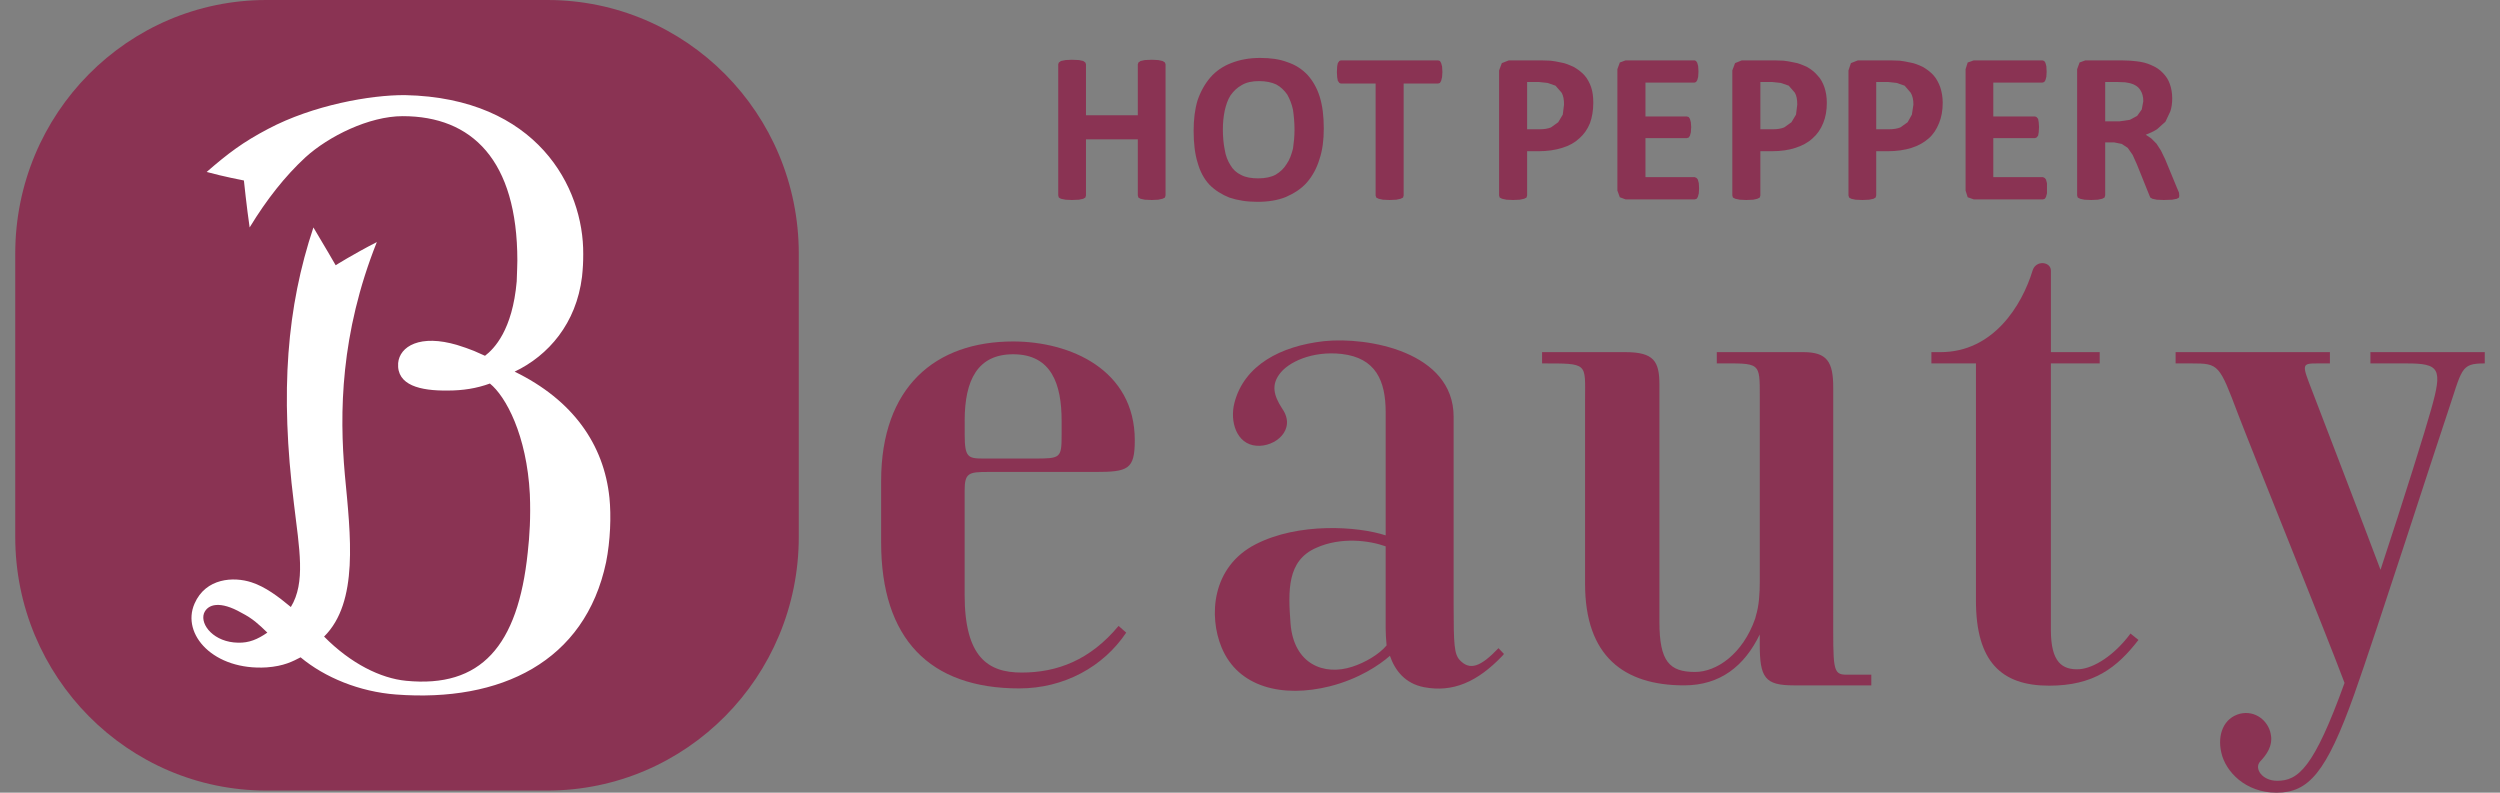
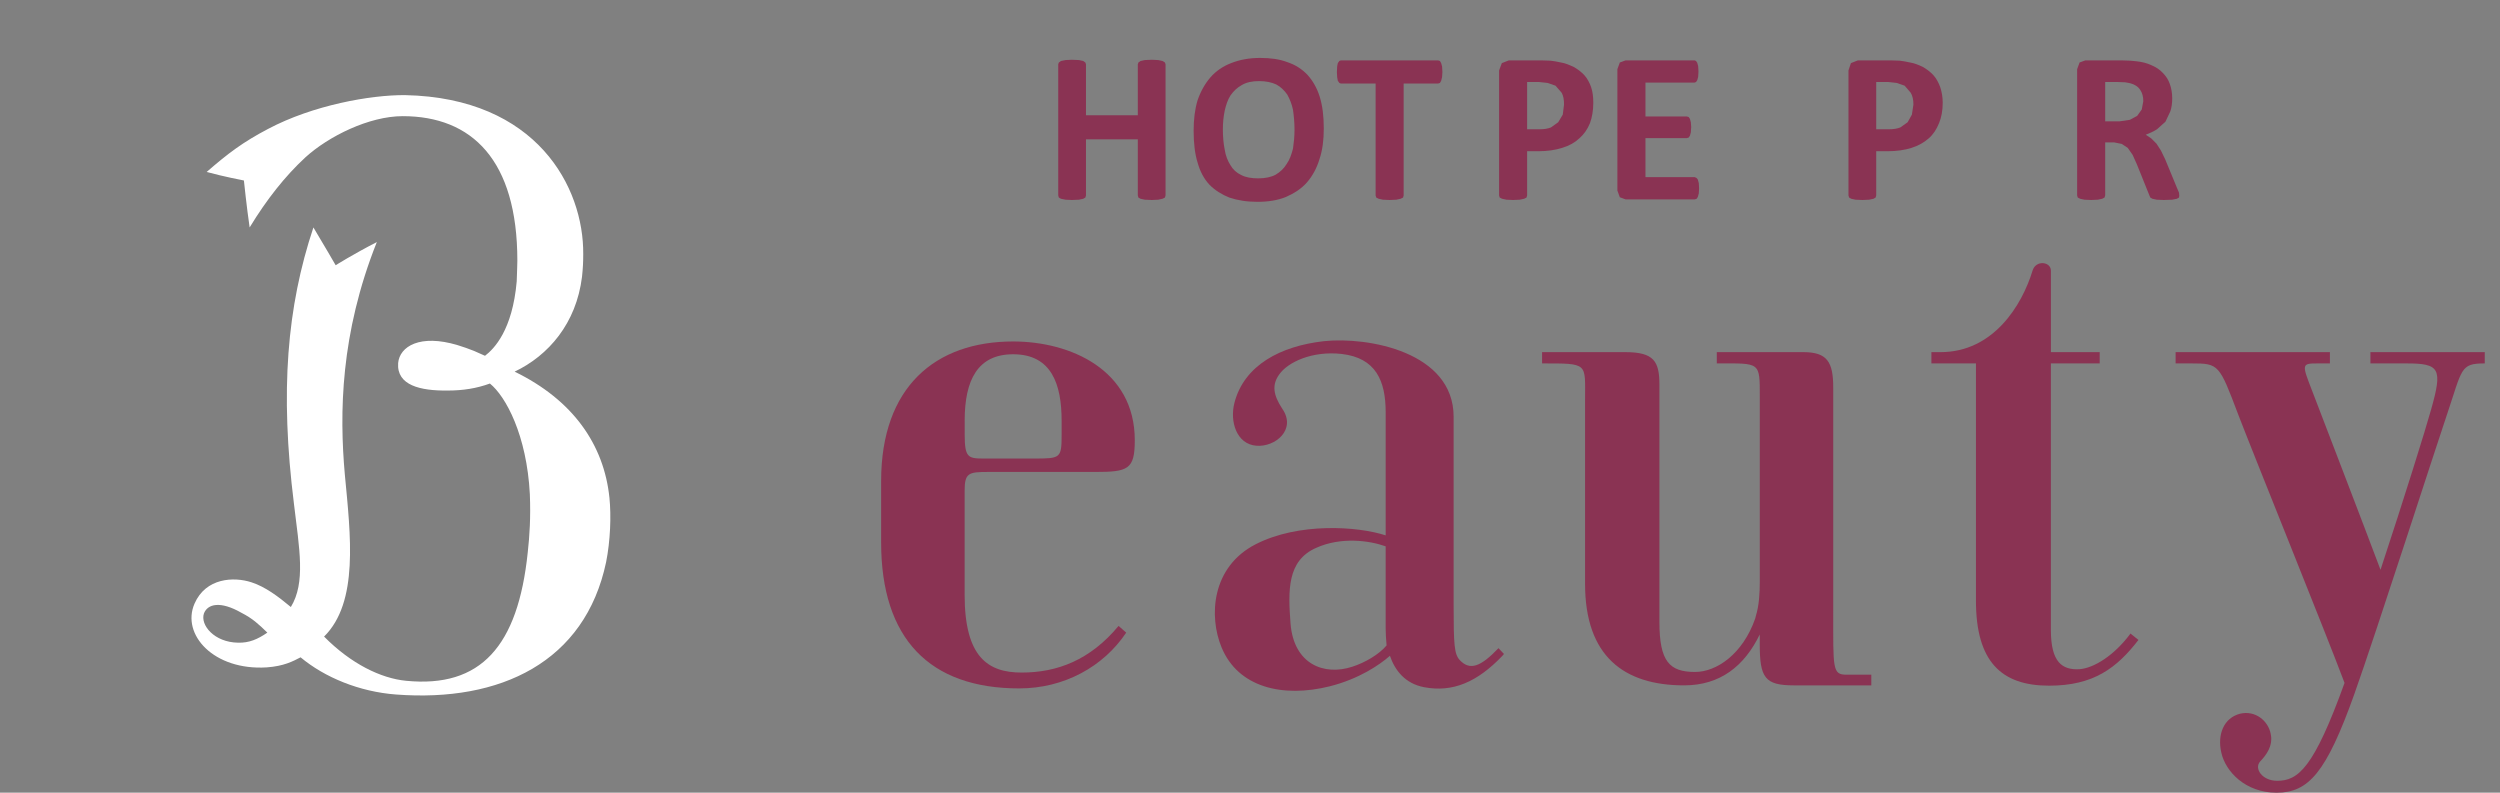
<svg xmlns="http://www.w3.org/2000/svg" version="1.1" x="0px" y="0px" width="82px" height="26px" viewBox="-0.5 0 82 26" enable-background="new -0.5 0 82 26" xml:space="preserve">
  <rect x="-0.5" y="0" width="82" height="26" fill="#808080" stroke="none" />
  <defs>
</defs>
  <path fill="#8A3353" d="M77.25,11.55v0.37h1.18c1.1,0,1.19,0.17,0.811,1.51c-0.17,0.62-0.891,2.93-1.66,5.26  c-0.51-1.36-2.07-5.42-2.25-5.89c-0.33-0.85-0.34-0.88,0.18-0.88h0.41v-0.37h-5.061v0.37h0.521c0.899,0,0.91,0.03,1.53,1.67  c0.49,1.28,2.93,7.31,3.49,8.81c-1.01,2.8-1.521,3.21-2.211,3.21c-0.489,0-0.76-0.4-0.56-0.63c0.2-0.21,0.431-0.51,0.351-0.9  c-0.08-0.44-0.51-0.79-1.01-0.67c-0.531,0.14-0.75,0.68-0.611,1.28C72.5,25.31,73.15,26,74.17,26c1.051,0,1.63-0.65,2.551-3.23  c0.719-2.02,2.789-8.45,3.039-9.17c0.51-1.51,0.43-1.68,1.24-1.68v-0.37H77.25z" />
  <path fill-rule="evenodd" clip-rule="evenodd" fill="#8A3353" d="M48.65,21.26c-0.59,0.62-0.94,0.74-1.271,0.39  c-0.18-0.2-0.2-0.5-0.2-1.81v-6.17c0-2.13-2.81-2.63-4.25-2.48c-1.43,0.16-2.619,0.79-2.939,2.02c-0.16,0.62,0.07,1.36,0.72,1.41  c0.62,0.05,1.319-0.53,0.851-1.21c-0.311-0.47-0.34-0.8-0.101-1.13c0.28-0.4,1.08-0.78,2.05-0.67c1.11,0.13,1.44,0.87,1.44,1.91  v4.04c-0.921-0.3-2.851-0.43-4.261,0.29c-1.449,0.74-1.549,2.36-1.119,3.39c0.539,1.3,1.99,1.66,3.55,1.27  c0.95-0.24,1.63-0.7,1.97-1c0.16,0.47,0.49,0.91,1.12,1.03c0.94,0.18,1.75-0.17,2.569-1.03l0.051-0.06L48.65,21.26z M43.85,21.87  c-0.92,0.3-1.91-0.08-2.02-1.41c-0.08-1.08-0.12-2.07,0.84-2.49c0.82-0.37,1.75-0.24,2.28-0.05v2.7c0,0.13,0.01,0.34,0.03,0.55  C44.73,21.47,44.26,21.74,43.85,21.87z" />
  <path fill="#8A3353" d="M69.38,20.78c-0.53,0.72-1.21,1.14-1.68,1.17c-0.56,0.03-0.931-0.23-0.931-1.28v-8.75h1.601v-0.37H66.77  V8.88c0-0.3-0.49-0.36-0.6-0.01c-0.35,1.15-1.29,2.68-3.02,2.68H62.85v0.37h1.461v7.78c0,2,0.83,2.79,2.399,2.79  c1.46,0,2.22-0.58,2.931-1.5L69.38,20.78z" />
  <path fill="#8A3353" d="M60.07,22.13c-0.471,0-0.44-0.18-0.44-2.1v-7.32c0-0.84-0.2-1.16-0.979-1.16h-2.84v0.37  c1.439,0,1.41-0.07,1.41,1.12v5.33v0.32v0.38c0,0.38-0.021,0.79-0.131,1.14l-0.02,0.08c-0.41,1.17-1.271,1.75-1.971,1.75  c-0.84,0-1.17-0.34-1.17-1.64v-7.78c0-0.77-0.18-1.07-1.119-1.07h-2.73v0.37c1.529,0,1.41-0.02,1.41,1.19v6.04  c0,2.36,1.26,3.33,3.25,3.33c1.189,0,1.98-0.64,2.48-1.67v0.33c0,1.09,0.17,1.34,1.119,1.34h2.54v-0.35H60.07z" />
  <path fill-rule="evenodd" clip-rule="evenodd" fill="#8A3353" d="M36.189,20.53c-0.93,1.12-2.01,1.53-3.18,1.53  c-1.1,0-1.869-0.5-1.869-2.55V16.1c0-0.59,0.129-0.62,0.77-0.62h3.51c1.08,0,1.301-0.08,1.301-1.04c0-2.31-2.111-3.24-3.99-3.24  c-2.551,0-4.33,1.49-4.33,4.58v2.01c0,3.16,1.59,4.79,4.529,4.79c1.471,0,2.76-0.71,3.51-1.83L36.189,20.53z M31.141,13.8  c0-1.34,0.43-2.18,1.59-2.18c1.27,0,1.59,1,1.59,2.18v0.45c0,0.78-0.03,0.79-0.9,0.79h-1.67c-0.5,0-0.609-0.04-0.609-0.78V13.8z" />
-   <path fill="#8A3353" d="M17.45,0H8.24C3.689,0,0,3.72,0,8.32v9.29c0,4.59,3.689,8.32,8.24,8.32h9.21c4.56,0,8.25-3.73,8.25-8.32  V8.32C25.7,3.72,22.01,0,17.45,0z" />
  <path fill-rule="evenodd" clip-rule="evenodd" fill="#FFFFFF" d="M6.189,20.12c-0.129,0.38,0.34,0.95,1.121,0.96  c0.359,0.01,0.64-0.11,0.959-0.33C7.98,20.47,7.79,20.29,7.42,20.1C6.721,19.7,6.311,19.81,6.189,20.12z M19.38,18.44  c-0.69,3.27-3.46,4.6-6.89,4.34c-1.2-0.09-2.34-0.56-3.131-1.22c-0.25,0.13-0.549,0.29-1.109,0.33C6.51,22,5.439,20.81,5.88,19.8  c0.37-0.85,1.29-0.89,1.87-0.7c0.46,0.15,0.88,0.47,1.29,0.81c0.489-0.8,0.28-1.9,0.101-3.39c-0.461-3.69-0.23-6.45,0.639-9.06  c0.291,0.48,0.73,1.24,0.73,1.24s0.57-0.36,1.35-0.76c-1.199,3.01-1.229,5.61-1.049,7.63c0.189,2,0.459,4.18-0.681,5.31  c0.88,0.89,1.86,1.37,2.69,1.45c2.449,0.24,3.67-1.13,3.99-4.21c0.06-0.54,0.1-1.14,0.069-1.91c-0.101-1.94-0.79-3.21-1.31-3.63  c-0.44,0.16-0.881,0.23-1.391,0.23c-0.89,0.01-1.67-0.17-1.619-0.9c0.049-0.55,0.719-0.96,1.949-0.59c0.19,0.06,0.37,0.12,0.54,0.19  l0.36,0.16c0.3-0.23,0.9-0.84,1.04-2.44c0.01-0.18,0.021-0.68,0.021-0.68c0-3.3-1.49-4.74-3.761-4.74c-1.101,0-2.431,0.66-3.19,1.35  c-0.67,0.62-1.27,1.38-1.83,2.3C7.59,6.79,7.5,5.92,7.5,5.92S6.82,5.79,6.279,5.64C6.98,5.03,7.471,4.66,8.29,4.23  c1.47-0.78,3.37-1.12,4.5-1.11c4.319,0.09,5.86,3.02,5.84,5.22c0,0.27-0.01,0.45-0.04,0.74c-0.189,1.53-1.1,2.58-2.21,3.11  c1.91,0.93,2.931,2.39,3.11,4.14C19.55,16.92,19.52,17.74,19.38,18.44z" />
  <polygon fill="#8A3353" points="37.73,6.41 37.71,6.48 37.63,6.52 37.49,6.55 37.279,6.56 37.05,6.55 36.91,6.52 36.84,6.48   36.82,6.41 36.82,4.57 35.12,4.57 35.12,6.41 35.1,6.48 35.029,6.52 34.891,6.55 34.66,6.56 34.45,6.55 34.3,6.52 34.23,6.48   34.21,6.41 34.21,2.11 34.23,2.05 34.3,2 34.45,1.97 34.66,1.96 34.891,1.97 35.029,2 35.1,2.05 35.12,2.11 35.12,3.78 36.82,3.78   36.82,2.11 36.84,2.05 36.91,2 37.05,1.97 37.279,1.96 37.49,1.97 37.63,2 37.71,2.05 37.73,2.11 " />
  <path fill-rule="evenodd" clip-rule="evenodd" fill="#8A3353" d="M41.96,4.26c0-0.24-0.021-0.46-0.05-0.66  c-0.04-0.19-0.11-0.36-0.189-0.5c-0.101-0.14-0.211-0.25-0.361-0.33C41.21,2.7,41.02,2.66,40.8,2.66c-0.229,0-0.42,0.04-0.569,0.13  c-0.15,0.08-0.271,0.2-0.371,0.34c-0.09,0.14-0.149,0.32-0.189,0.5c-0.04,0.19-0.061,0.4-0.061,0.61c0,0.25,0.021,0.47,0.061,0.67  c0.03,0.2,0.1,0.37,0.189,0.51c0.08,0.14,0.201,0.25,0.351,0.32c0.149,0.08,0.34,0.11,0.56,0.11c0.23,0,0.42-0.04,0.57-0.12  c0.15-0.09,0.27-0.2,0.36-0.35c0.1-0.14,0.159-0.31,0.21-0.51C41.939,4.68,41.96,4.47,41.96,4.26z M42.92,4.21  c0,0.38-0.04,0.71-0.141,1.01c-0.09,0.3-0.229,0.55-0.409,0.76c-0.181,0.21-0.42,0.36-0.69,0.48c-0.27,0.11-0.58,0.16-0.939,0.16  c-0.35,0-0.65-0.05-0.92-0.14c-0.25-0.1-0.471-0.24-0.65-0.42c-0.18-0.19-0.311-0.44-0.391-0.73c-0.09-0.29-0.129-0.64-0.129-1.04  c0-0.37,0.039-0.7,0.129-1C38.88,3,39.02,2.75,39.2,2.54c0.18-0.21,0.42-0.37,0.68-0.47c0.28-0.11,0.591-0.17,0.95-0.17  c0.34,0,0.641,0.04,0.9,0.14c0.27,0.09,0.479,0.23,0.66,0.42c0.17,0.19,0.31,0.43,0.399,0.72S42.92,3.81,42.92,4.21z" />
  <polygon fill="#8A3353" points="46.811,2.36 46.8,2.53 46.77,2.65 46.73,2.72 46.67,2.74 45.54,2.74 45.54,6.41 45.52,6.48   45.439,6.52 45.3,6.55 45.08,6.56 44.859,6.55 44.721,6.52 44.641,6.48 44.62,6.41 44.62,2.74 43.48,2.74 43.43,2.72 43.38,2.65   43.359,2.53 43.35,2.36 43.359,2.18 43.38,2.07 43.43,2 43.48,1.98 46.67,1.98 46.73,2 46.77,2.07 46.8,2.18 " />
  <path fill-rule="evenodd" clip-rule="evenodd" fill="#8A3353" d="M50.8,3.43c0-0.16-0.021-0.29-0.079-0.39L50.52,2.81l-0.26-0.09  L49.98,2.69H49.59v1.55H50c0.15,0,0.27-0.02,0.37-0.06l0.239-0.17l0.15-0.25L50.8,3.43z M51.76,3.37c0,0.25-0.039,0.48-0.109,0.67  c-0.08,0.2-0.2,0.37-0.351,0.5c-0.149,0.14-0.329,0.24-0.56,0.31c-0.221,0.07-0.48,0.11-0.77,0.11H49.59v1.45l-0.02,0.07l-0.08,0.04  L49.35,6.55l-0.22,0.01l-0.22-0.01L48.77,6.52l-0.08-0.04l-0.02-0.07v-4.1l0.09-0.24l0.23-0.09h1.06l0.3,0.01  C50.45,2,50.57,2.02,50.7,2.05c0.14,0.02,0.271,0.08,0.409,0.14c0.141,0.08,0.261,0.17,0.361,0.28c0.1,0.11,0.17,0.25,0.219,0.39  C51.74,3.01,51.76,3.18,51.76,3.37z" />
  <polygon fill="#8A3353" points="55.23,6.18 55.221,6.34 55.189,6.46 55.15,6.52 55.09,6.54 52.82,6.54 52.63,6.47 52.55,6.25   52.55,2.27 52.63,2.05 52.82,1.98 55.08,1.98 55.13,2 55.17,2.06 55.2,2.17 55.21,2.35 55.2,2.52 55.17,2.63 55.13,2.69 55.08,2.71   53.471,2.71 53.471,3.82 54.83,3.82 54.891,3.84 54.93,3.9 54.96,4.01 54.971,4.17 54.96,4.34 54.93,4.45 54.891,4.51 54.83,4.53   53.471,4.53 53.471,5.81 55.09,5.81 55.15,5.84 55.189,5.89 55.221,6.01 " />
-   <path fill-rule="evenodd" clip-rule="evenodd" fill="#8A3353" d="M58.45,3.43c0-0.16-0.021-0.29-0.08-0.39l-0.2-0.23l-0.26-0.09  l-0.28-0.03h-0.39v1.55h0.41c0.149,0,0.27-0.02,0.369-0.06l0.24-0.17l0.15-0.25L58.45,3.43z M59.42,3.37c0,0.25-0.04,0.48-0.12,0.67  c-0.079,0.2-0.2,0.37-0.35,0.5c-0.15,0.14-0.341,0.24-0.56,0.31C58.18,4.92,57.92,4.96,57.62,4.96h-0.38v1.45l-0.02,0.07l-0.08,0.04  L57.01,6.55l-0.23,0.01l-0.219-0.01L56.42,6.52l-0.08-0.04l-0.02-0.07v-4.1l0.09-0.24l0.22-0.09h1.07L58,1.99  c0.1,0.01,0.21,0.03,0.35,0.06c0.141,0.02,0.271,0.08,0.41,0.14c0.141,0.08,0.26,0.17,0.35,0.28c0.111,0.11,0.181,0.25,0.23,0.39  C59.391,3.01,59.42,3.18,59.42,3.37z" />
  <path fill-rule="evenodd" clip-rule="evenodd" fill="#8A3353" d="M62.26,3.43c0-0.16-0.029-0.29-0.09-0.39l-0.199-0.23L61.71,2.72  l-0.271-0.03H61.04v1.55h0.42c0.14,0,0.271-0.02,0.37-0.06l0.24-0.17l0.14-0.25L62.26,3.43z M63.221,3.37  c0,0.25-0.041,0.48-0.121,0.67c-0.08,0.2-0.189,0.37-0.34,0.5c-0.16,0.14-0.34,0.24-0.56,0.31c-0.22,0.07-0.479,0.11-0.78,0.11  h-0.38v1.45L61.02,6.48L60.95,6.52l-0.14,0.03L60.59,6.56l-0.23-0.01l-0.139-0.03l-0.07-0.04L60.13,6.41v-4.1l0.08-0.24l0.229-0.09  H61.5l0.311,0.01C61.9,2,62.02,2.02,62.15,2.05c0.14,0.02,0.279,0.08,0.41,0.14c0.14,0.08,0.26,0.17,0.359,0.28  s0.17,0.25,0.221,0.39C63.189,3.01,63.221,3.18,63.221,3.37z" />
-   <polygon fill="#8A3353" points="66.641,6.18 66.641,6.34 66.609,6.46 66.57,6.52 66.51,6.54 64.24,6.54 64.04,6.47 63.971,6.25   63.971,2.27 64.04,2.05 64.24,1.98 66.49,1.98 66.55,2 66.59,2.06 66.62,2.17 66.63,2.35 66.62,2.52 66.59,2.63 66.55,2.69   66.49,2.71 64.88,2.71 64.88,3.82 66.25,3.82 66.3,3.84 66.35,3.9 66.37,4.01 66.38,4.17 66.37,4.34 66.35,4.45 66.3,4.51   66.25,4.53 64.88,4.53 64.88,5.81 66.51,5.81 66.57,5.84 66.609,5.89 66.641,6.01 " />
  <path fill-rule="evenodd" clip-rule="evenodd" fill="#8A3353" d="M69.8,3.32c0-0.14-0.03-0.27-0.1-0.37  c-0.07-0.11-0.181-0.18-0.33-0.22L69.21,2.7l-0.25-0.01h-0.41v1.29h0.47l0.34-0.05L69.6,3.8l0.15-0.21L69.8,3.32z M70.98,6.42  l-0.01,0.06L70.9,6.52l-0.15,0.03l-0.279,0.01l-0.23-0.01L70.1,6.52l-0.07-0.04L70,6.41l-0.41-1.02l-0.14-0.31l-0.16-0.23l-0.2-0.13  l-0.25-0.05h-0.29v1.74l-0.021,0.07L68.45,6.52l-0.14,0.03L68.09,6.56l-0.22-0.01l-0.14-0.03l-0.08-0.04L67.63,6.41V2.27l0.08-0.22  l0.19-0.07h1.18l0.29,0.01l0.21,0.02c0.18,0.02,0.34,0.06,0.49,0.13c0.14,0.06,0.27,0.14,0.369,0.25c0.101,0.1,0.181,0.22,0.23,0.36  c0.051,0.14,0.08,0.3,0.08,0.48c0,0.15-0.02,0.3-0.061,0.42l-0.16,0.34L70.25,4.24c-0.109,0.07-0.24,0.13-0.37,0.18l0.181,0.12  l0.17,0.17l0.149,0.23l0.14,0.29l0.371,0.9l0.08,0.19L70.98,6.42z" />
</svg>